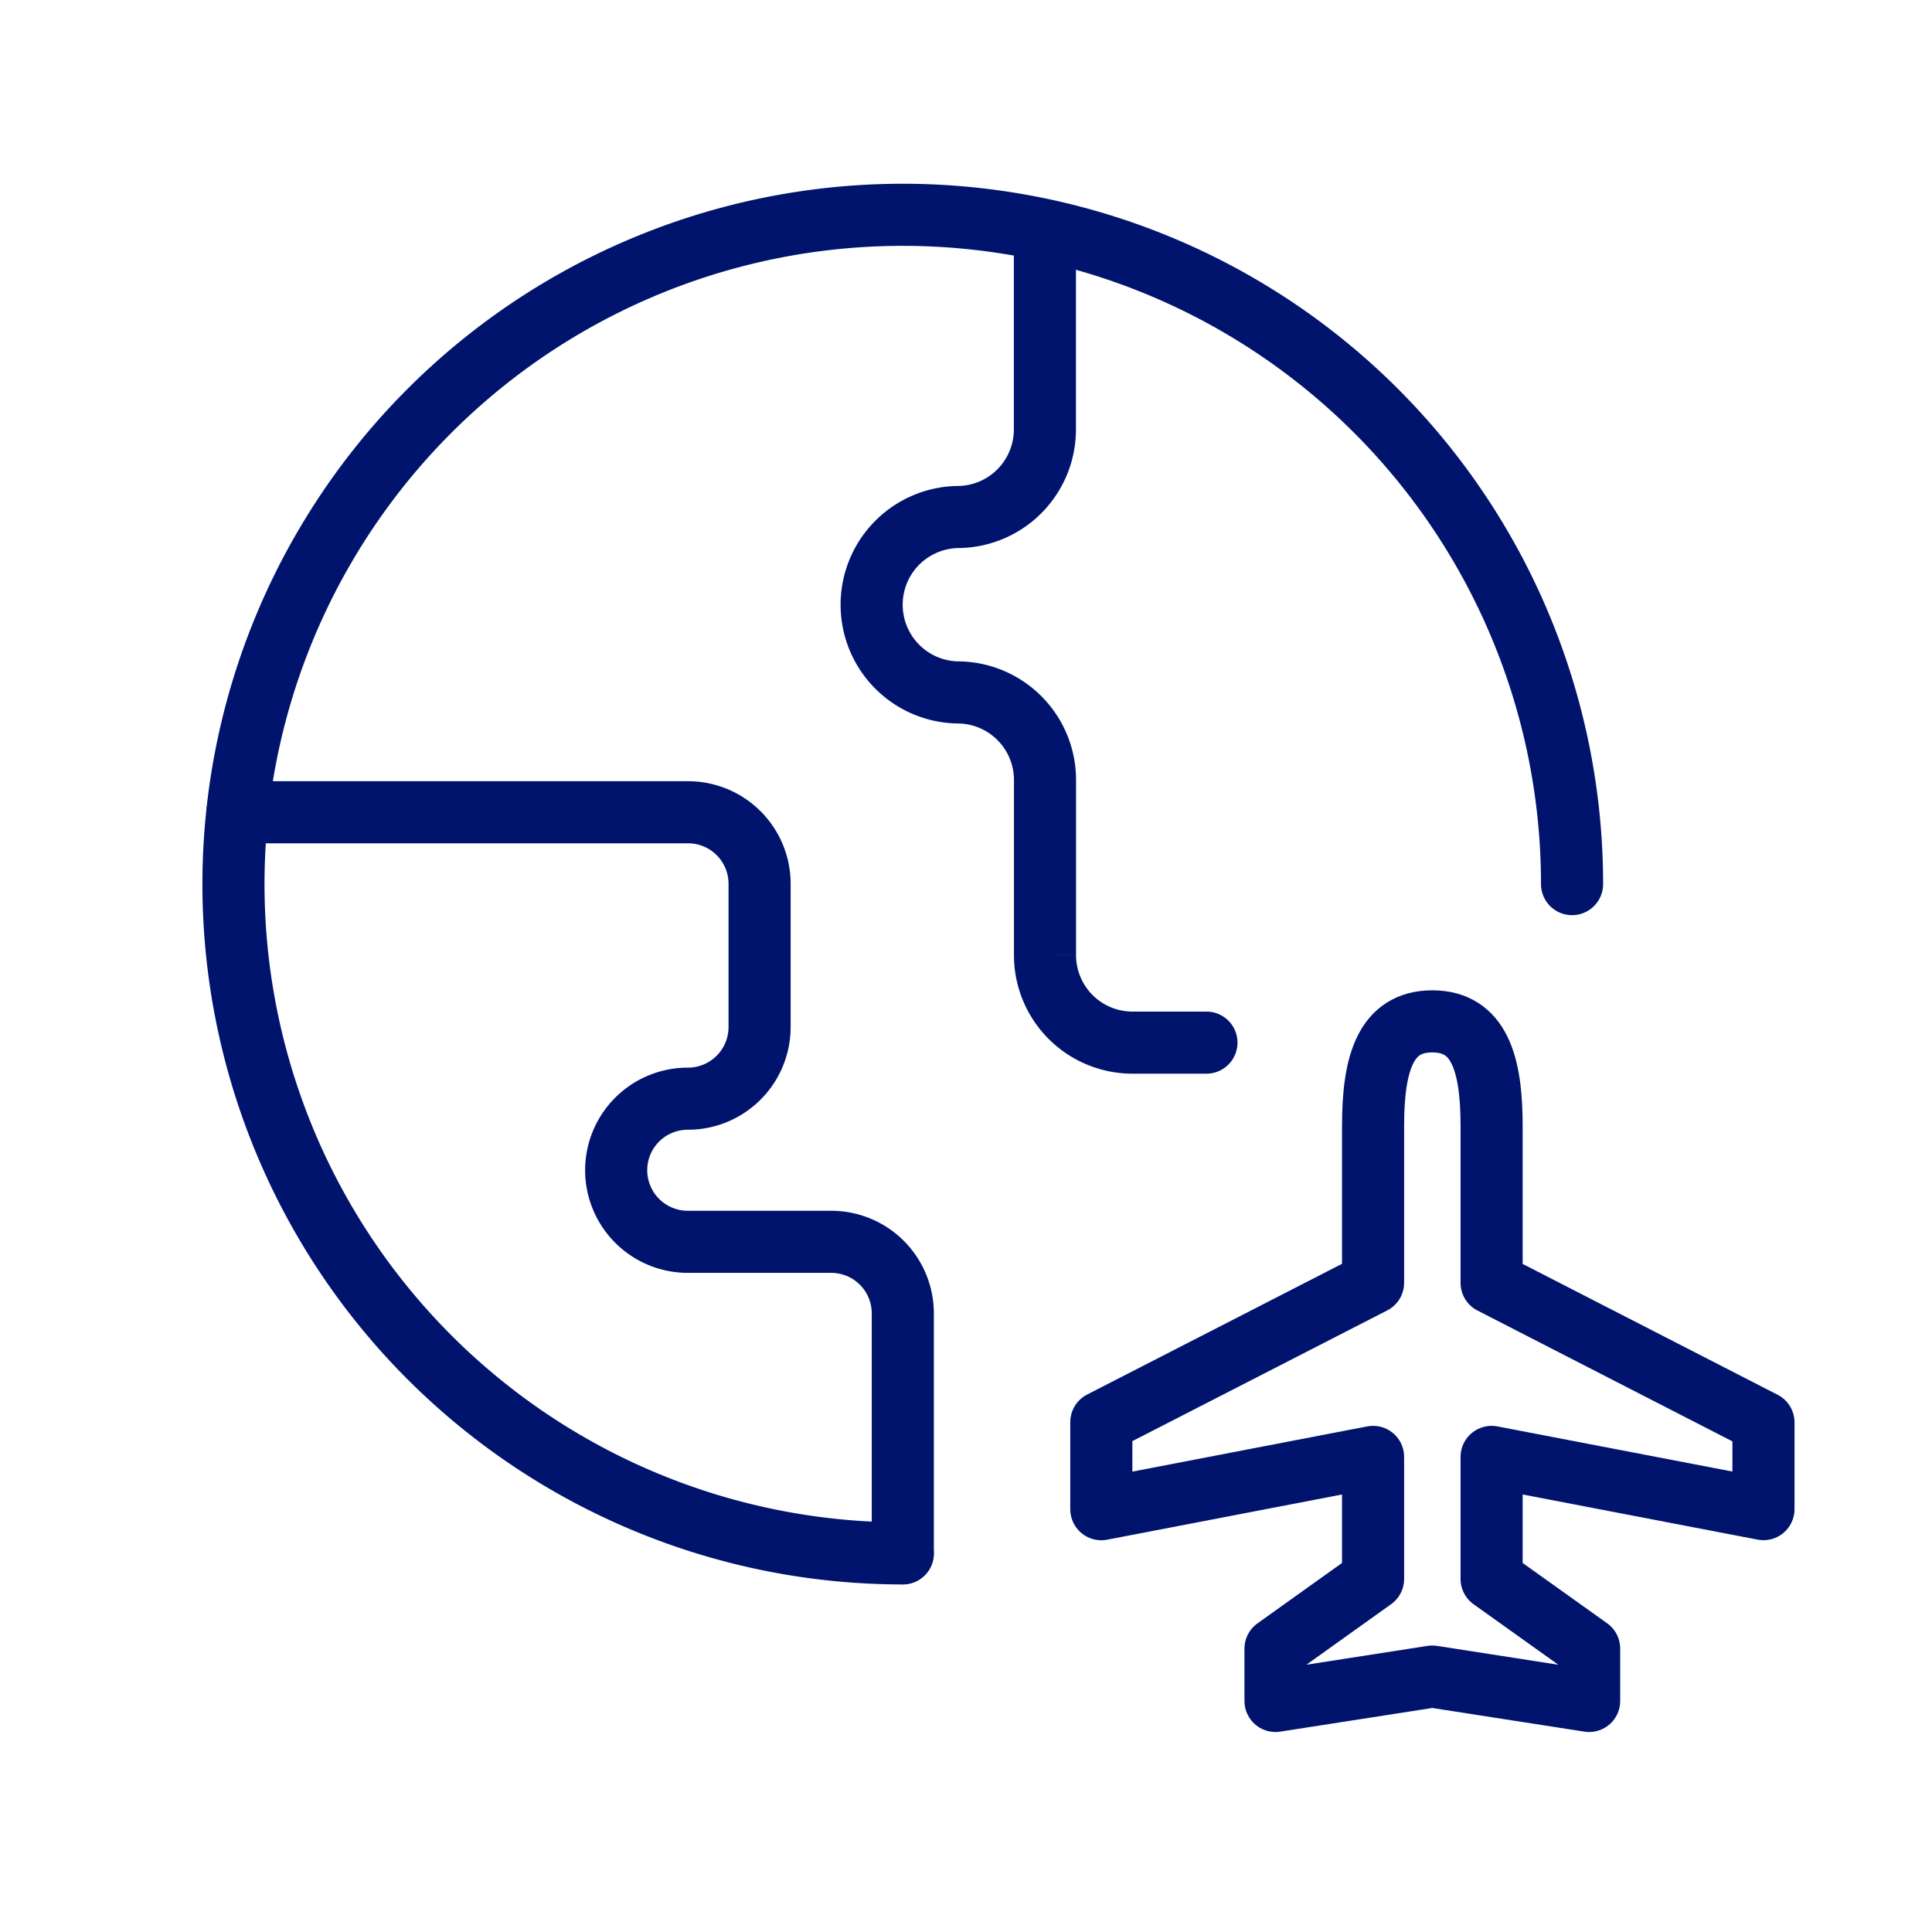
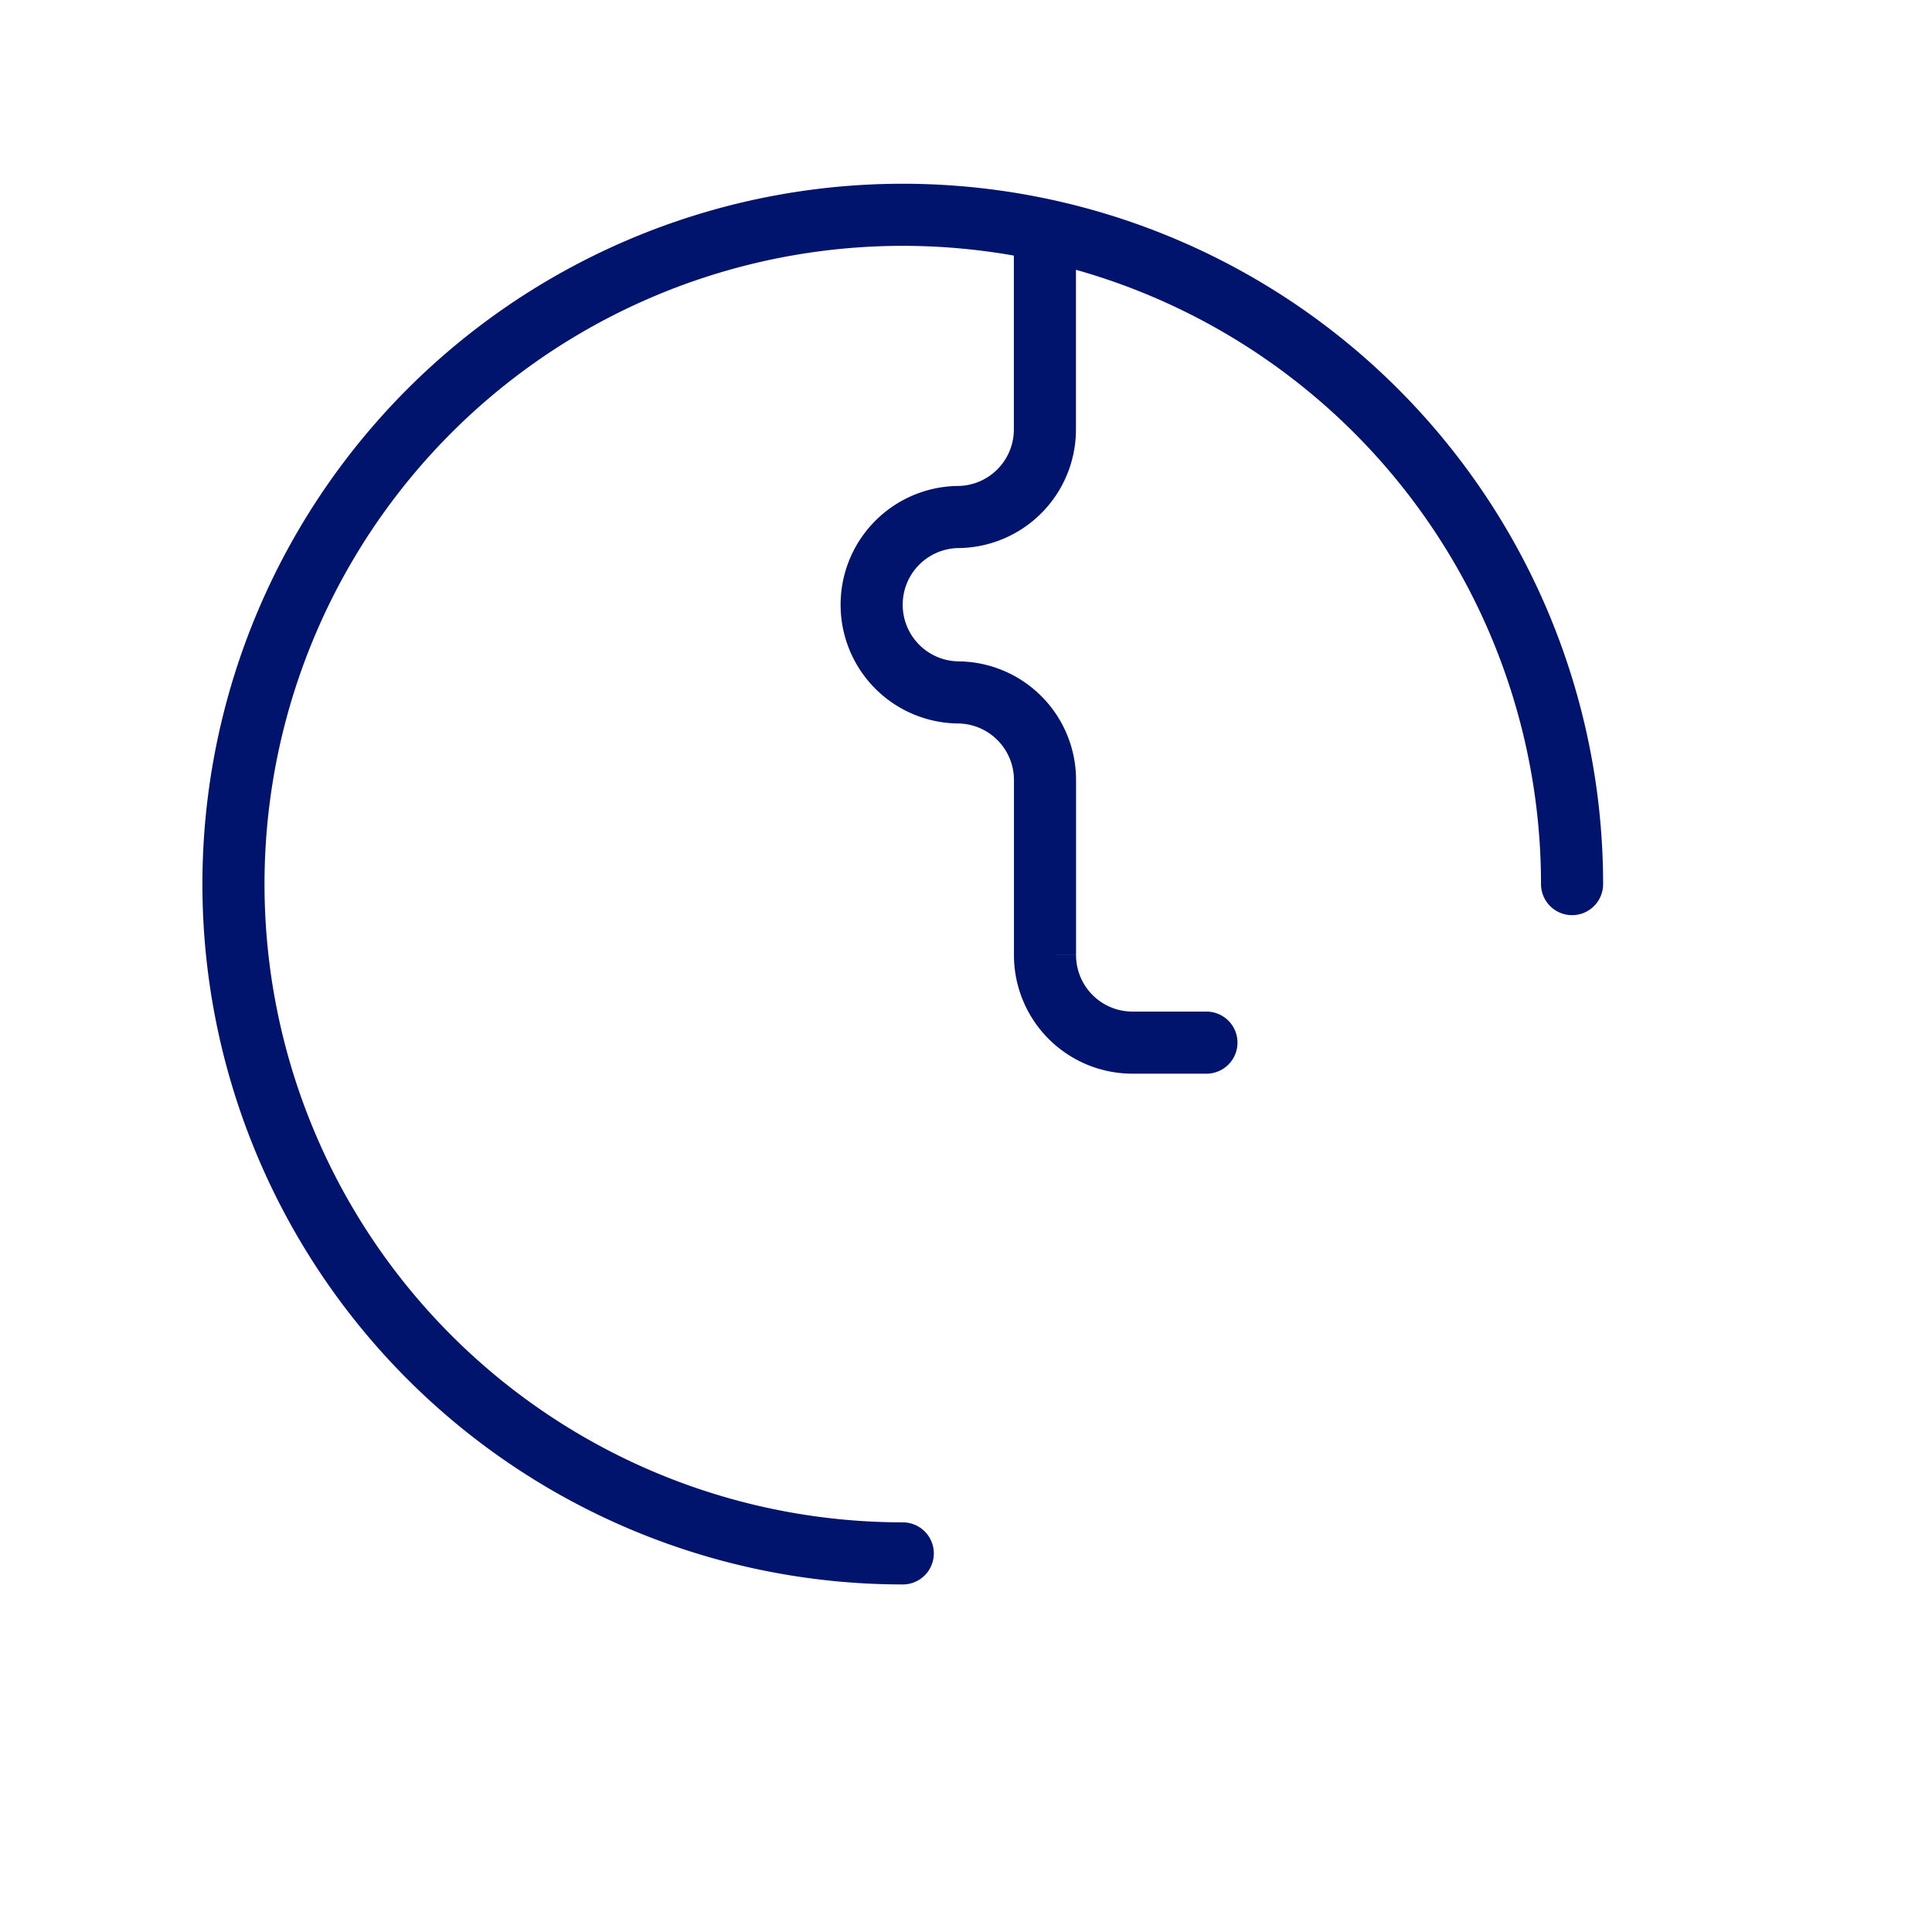
<svg xmlns="http://www.w3.org/2000/svg" width="56" height="56" viewBox="0 0 56 56">
  <defs>
    <clipPath id="clip-path">
      <rect id="長方形_5203" data-name="長方形 5203" width="56" height="56" fill="none" stroke="#00146e" stroke-width="1.8" />
    </clipPath>
  </defs>
  <g id="international-blue" transform="translate(60 -60)">
    <g id="グループ_21069" data-name="グループ 21069" transform="translate(-60 60)" clip-path="url(#clip-path)">
      <g id="グループ_20095" data-name="グループ 20095" transform="translate(6.767 6.224)">
-         <path id="パス_11123" data-name="パス 11123" d="M-54.1,80.181h13.056a2.073,2.073,0,0,1,2.078,2.067v4.16a2.077,2.077,0,0,1-2.078,2.075h0a2.075,2.075,0,0,0-2.079,2.071h0a2.078,2.078,0,0,0,2.079,2.078h4.156A2.074,2.074,0,0,1-34.815,94.7h0v6.959" transform="translate(54.216 -62.861)" fill="none" stroke="#00146e" stroke-linecap="round" stroke-miterlimit="10" stroke-width="1.8" />
        <path id="パス_11124" data-name="パス 11124" d="M-33.323,66.317v5.076a2.538,2.538,0,0,1-2.536,2.54h0a2.541,2.541,0,0,0-2.485,2.6,2.54,2.54,0,0,0,2.485,2.484,2.539,2.539,0,0,1,2.539,2.535v5.074a2.536,2.536,0,0,0,2.529,2.542h2.15" transform="translate(56.843 -65.171)" fill="none" stroke="#00146e" stroke-linecap="round" stroke-miterlimit="10" stroke-width="1.8" />
        <path id="パス_12705" data-name="パス 12705" d="M-34.8,104.137a19.4,19.4,0,0,1-19.4-19.4,19.4,19.4,0,0,1,19.4-19.4,19.4,19.4,0,0,1,19.4,19.4" transform="translate(54.2 -65.335)" fill="none" stroke="#00146e" stroke-linecap="round" stroke-miterlimit="10" stroke-width="1.8" />
      </g>
      <g id="icon_flight_travel_gourmand_48" data-name="icon flight travel gourmand 48" transform="translate(31.922 29.605)">
        <g id="グループ_20188" data-name="グループ 20188">
-           <path id="パス_11125" data-name="パス 11125" d="M-23.045,85.376c-1.35,0-1.716,1.211-1.716,3.03v4.547l-7.877,4.04v2.523L-24.761,98v3.537l-2.828,2.021v1.516l4.545-.707,4.546.707v-1.518l-2.827-2.018V98l7.88,1.514V97l-7.88-4.044V88.406C-21.324,86.587-21.692,85.376-23.045,85.376Z" transform="translate(32.638 -85.376)" fill="none" stroke="#00146e" stroke-linejoin="round" stroke-width="1.8" />
-         </g>
+           </g>
      </g>
    </g>
  </g>
</svg>